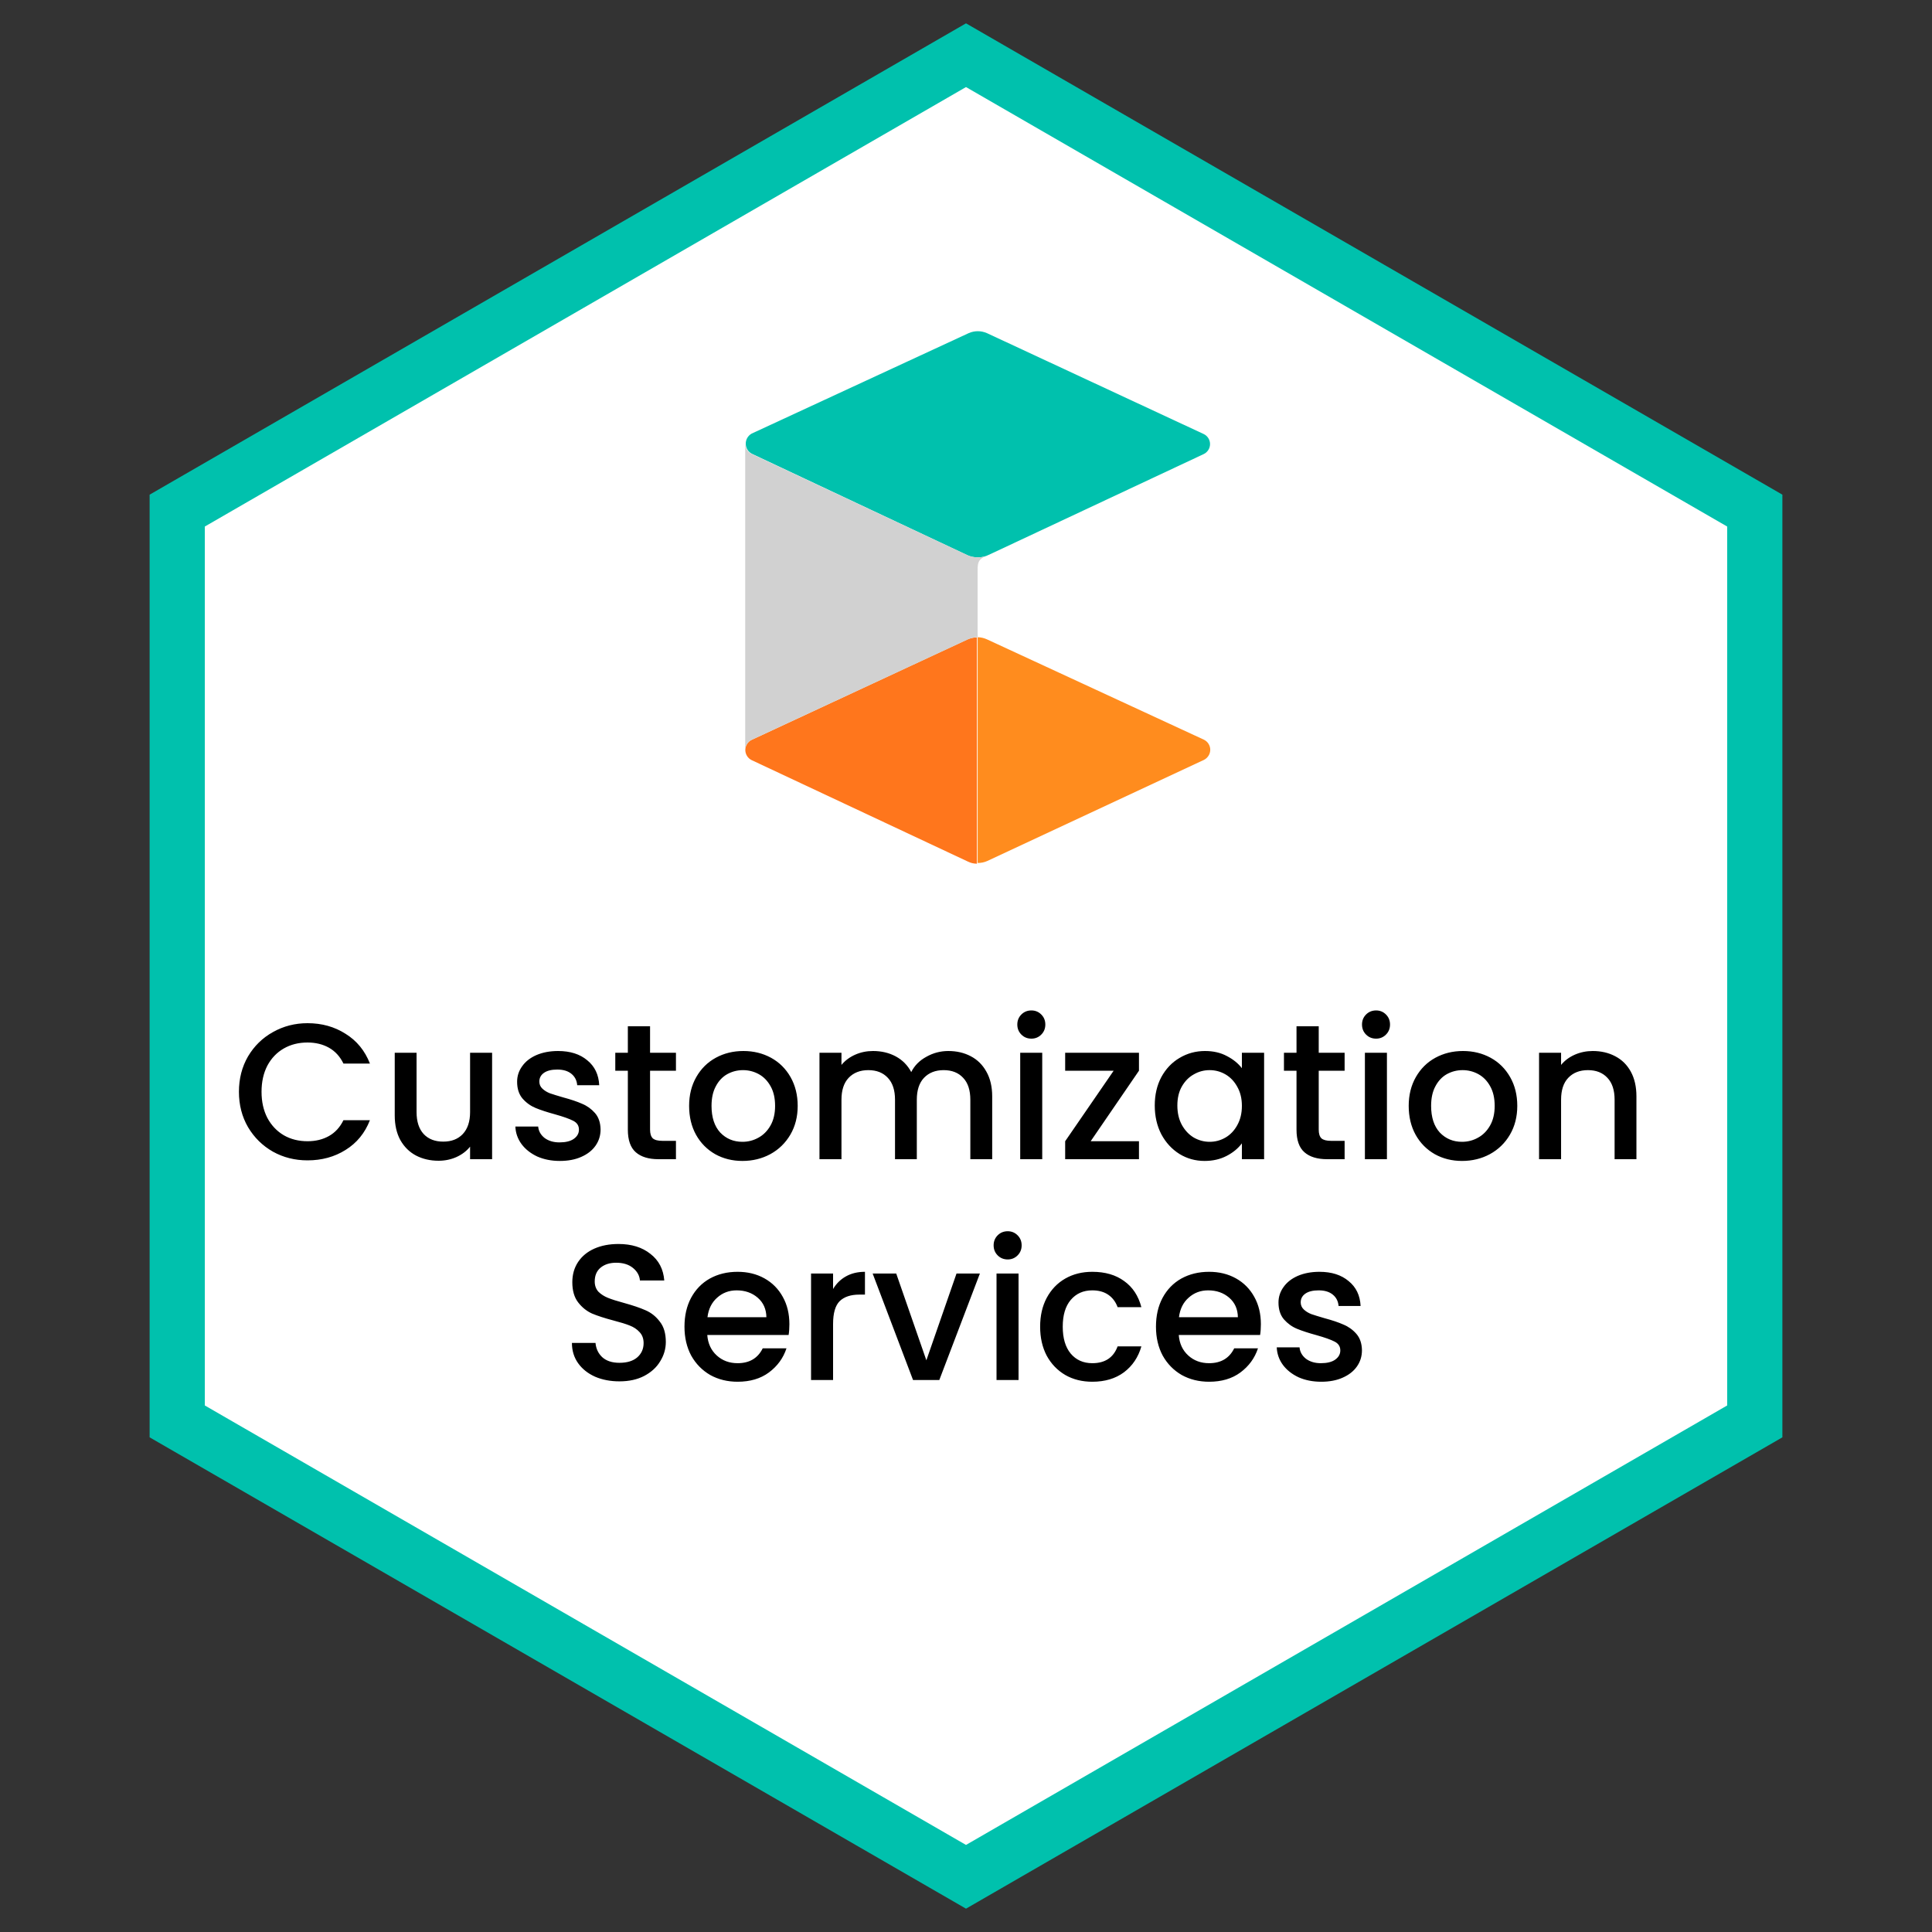
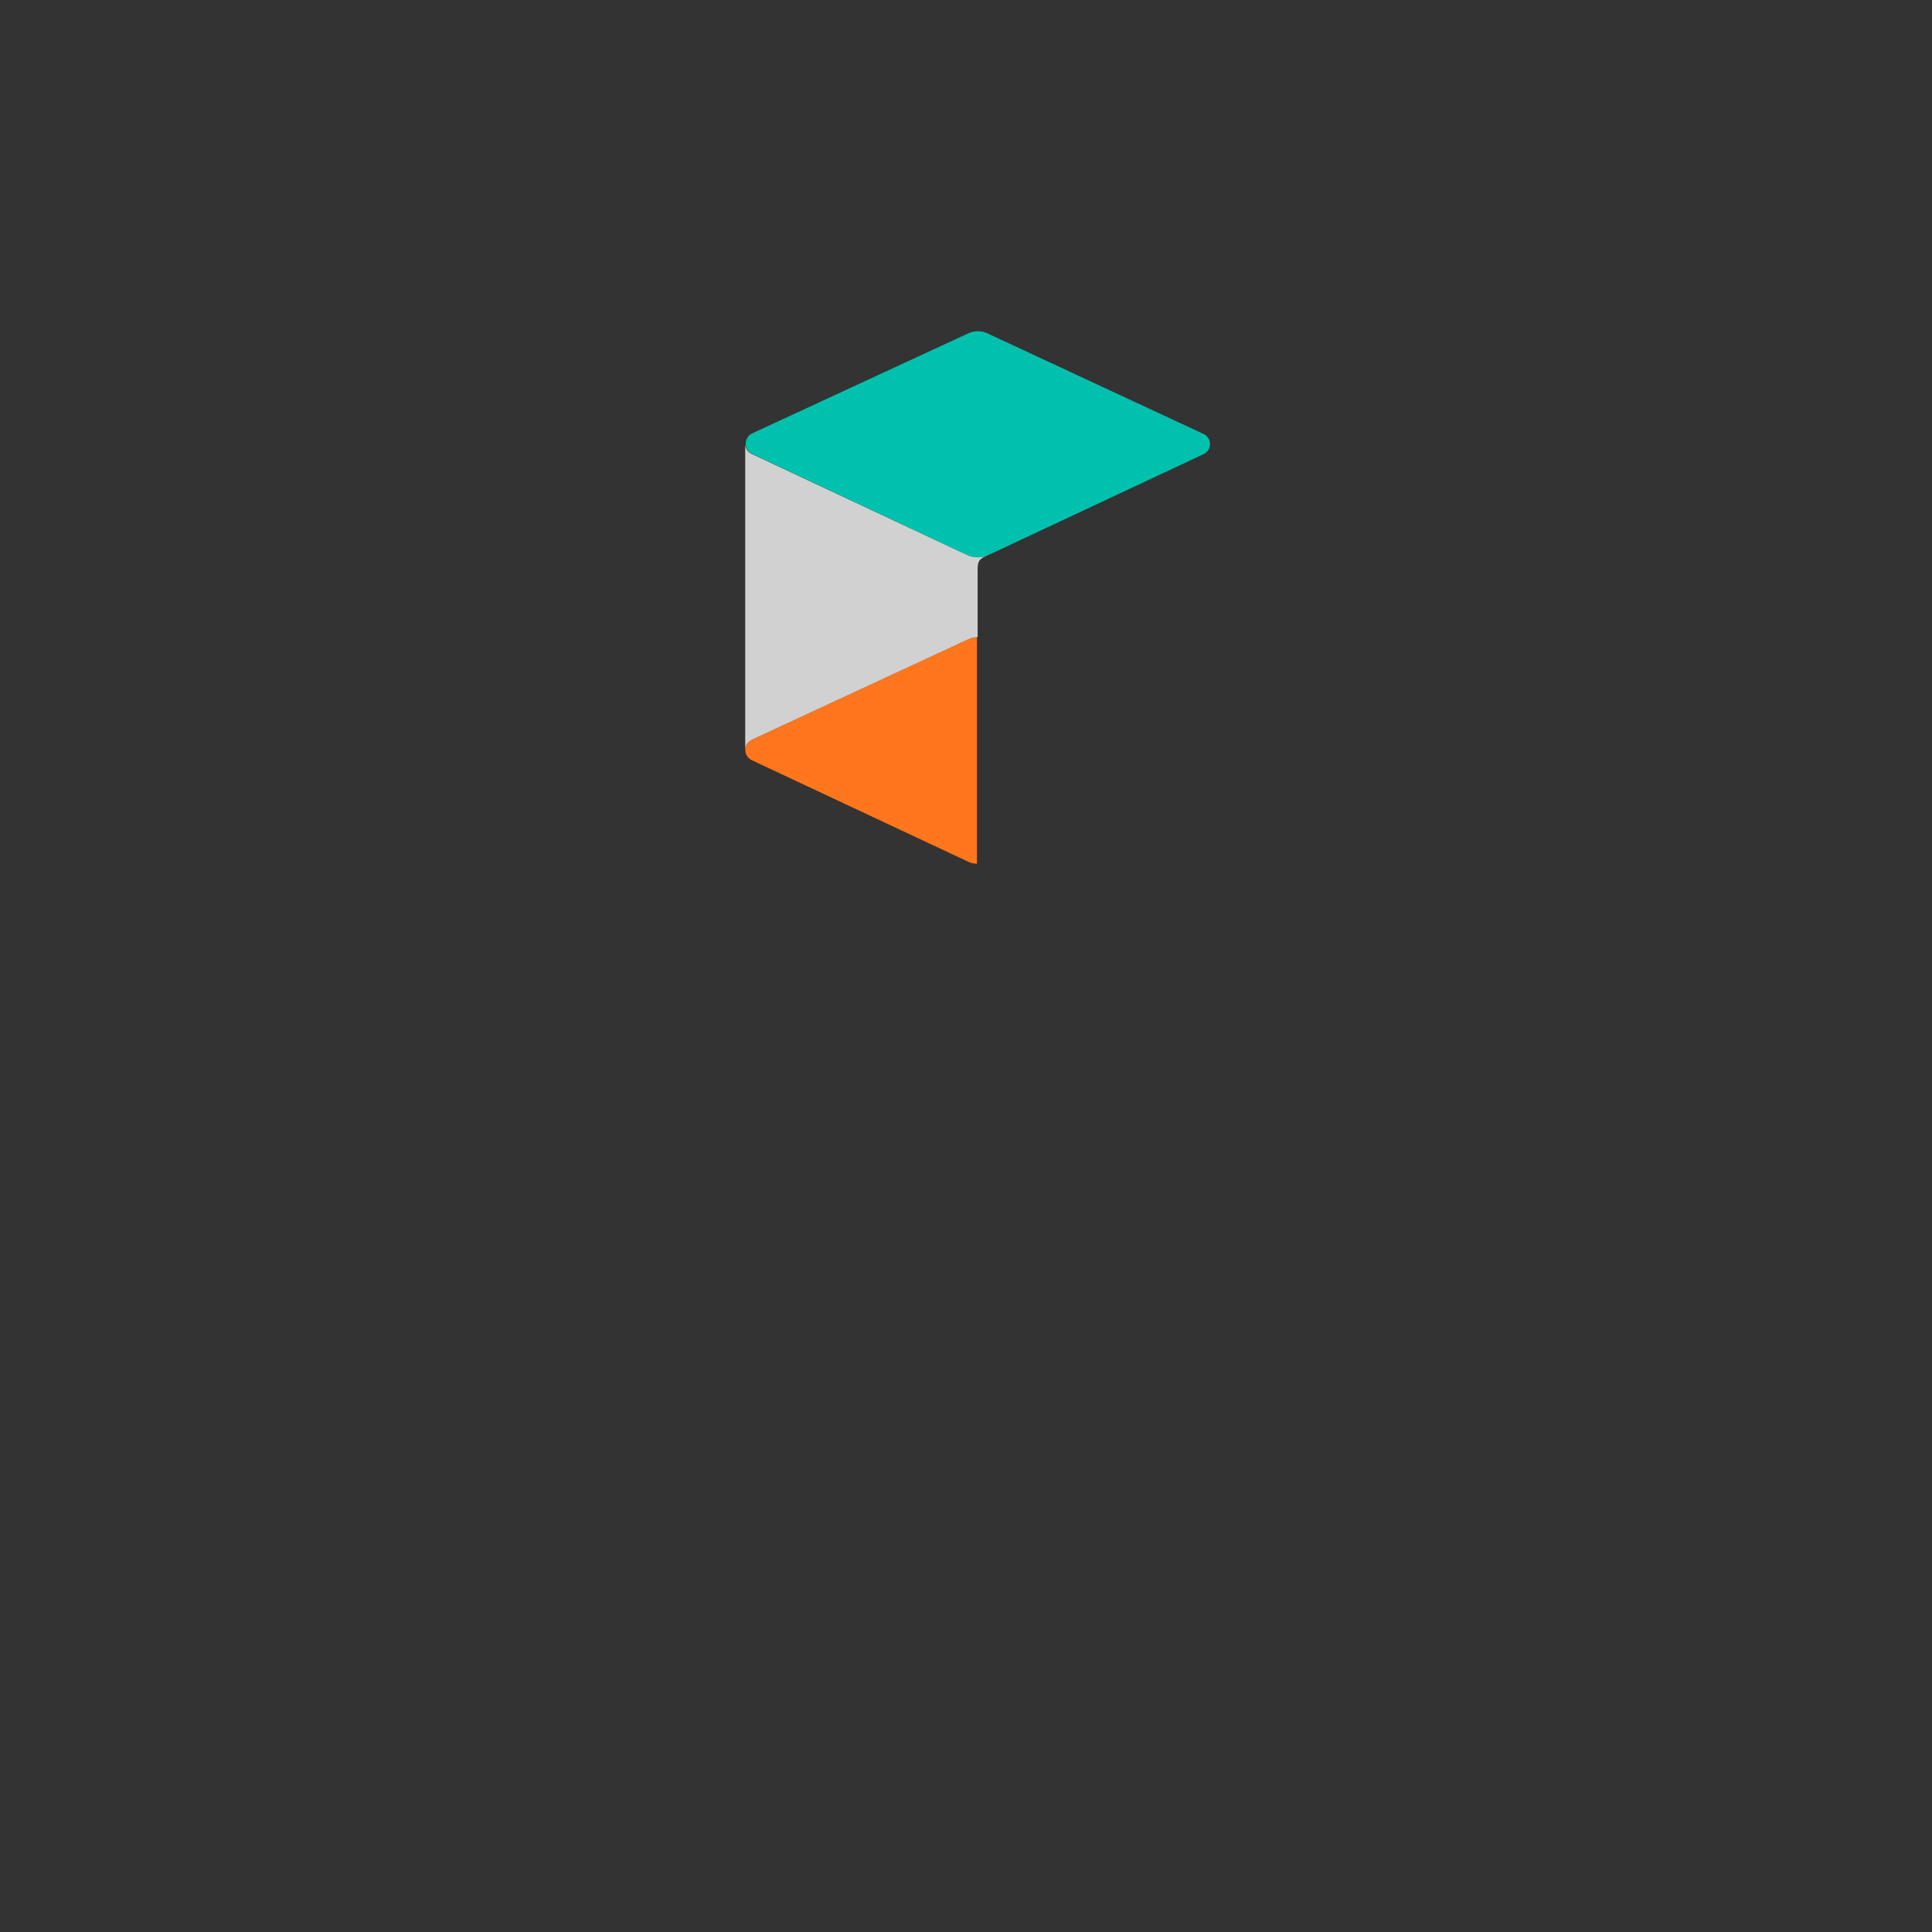
<svg xmlns="http://www.w3.org/2000/svg" width="70" height="70" viewBox="0 0 70 70" fill="none">
  <rect x="0" y="0" width="70" height="70" fill="#333333" stroke="none" />
-   <path d="M35 2L63.579 18.5V51.5L35 68L6.421 51.5V18.5L35 2Z" fill="white" stroke="#00C1AD" stroke-width="2" />
-   <path d="M8.657 39.557C8.657 39.081 8.767 38.654 8.986 38.276C9.21 37.898 9.511 37.604 9.889 37.394C10.272 37.179 10.689 37.072 11.142 37.072C11.66 37.072 12.12 37.2 12.521 37.457C12.927 37.709 13.221 38.068 13.403 38.535H12.444C12.318 38.278 12.143 38.087 11.919 37.961C11.695 37.835 11.436 37.772 11.142 37.772C10.82 37.772 10.533 37.844 10.281 37.989C10.029 38.134 9.831 38.341 9.686 38.612C9.546 38.883 9.476 39.198 9.476 39.557C9.476 39.916 9.546 40.231 9.686 40.502C9.831 40.773 10.029 40.983 10.281 41.132C10.533 41.277 10.82 41.349 11.142 41.349C11.436 41.349 11.695 41.286 11.919 41.16C12.143 41.034 12.318 40.843 12.444 40.586H13.403C13.221 41.053 12.927 41.412 12.521 41.664C12.12 41.916 11.66 42.042 11.142 42.042C10.685 42.042 10.267 41.937 9.889 41.727C9.511 41.512 9.21 41.216 8.986 40.838C8.767 40.46 8.657 40.033 8.657 39.557ZM17.83 38.143V42H17.032V41.545C16.906 41.704 16.74 41.83 16.535 41.923C16.334 42.012 16.12 42.056 15.891 42.056C15.588 42.056 15.315 41.993 15.072 41.867C14.834 41.741 14.645 41.554 14.505 41.307C14.37 41.06 14.302 40.761 14.302 40.411V38.143H15.093V40.292C15.093 40.637 15.179 40.903 15.352 41.09C15.525 41.272 15.76 41.363 16.059 41.363C16.358 41.363 16.593 41.272 16.766 41.09C16.943 40.903 17.032 40.637 17.032 40.292V38.143H17.83ZM20.283 42.063C19.98 42.063 19.707 42.009 19.464 41.902C19.226 41.79 19.037 41.641 18.897 41.454C18.757 41.263 18.682 41.05 18.673 40.817H19.499C19.513 40.98 19.59 41.118 19.73 41.23C19.875 41.337 20.054 41.391 20.269 41.391C20.493 41.391 20.666 41.349 20.787 41.265C20.913 41.176 20.976 41.064 20.976 40.929C20.976 40.784 20.906 40.677 20.766 40.607C20.631 40.537 20.414 40.46 20.115 40.376C19.826 40.297 19.59 40.22 19.408 40.145C19.226 40.07 19.067 39.956 18.932 39.802C18.801 39.648 18.736 39.445 18.736 39.193C18.736 38.988 18.797 38.801 18.918 38.633C19.039 38.46 19.212 38.325 19.436 38.227C19.665 38.129 19.926 38.08 20.22 38.08C20.659 38.08 21.011 38.192 21.277 38.416C21.548 38.635 21.692 38.936 21.711 39.319H20.913C20.899 39.146 20.829 39.009 20.703 38.906C20.577 38.803 20.407 38.752 20.192 38.752C19.982 38.752 19.821 38.792 19.709 38.871C19.597 38.95 19.541 39.055 19.541 39.186C19.541 39.289 19.578 39.375 19.653 39.445C19.728 39.515 19.819 39.571 19.926 39.613C20.033 39.65 20.192 39.699 20.402 39.76C20.682 39.835 20.911 39.912 21.088 39.991C21.27 40.066 21.426 40.178 21.557 40.327C21.688 40.476 21.755 40.675 21.76 40.922C21.76 41.141 21.699 41.337 21.578 41.51C21.457 41.683 21.284 41.818 21.06 41.916C20.841 42.014 20.582 42.063 20.283 42.063ZM23.553 38.794V40.929C23.553 41.074 23.586 41.179 23.651 41.244C23.721 41.305 23.838 41.335 24.001 41.335H24.491V42H23.861C23.502 42 23.227 41.916 23.035 41.748C22.844 41.58 22.748 41.307 22.748 40.929V38.794H22.293V38.143H22.748V37.184H23.553V38.143H24.491V38.794H23.553ZM26.9 42.063C26.536 42.063 26.207 41.981 25.913 41.818C25.619 41.65 25.388 41.417 25.22 41.118C25.052 40.815 24.968 40.465 24.968 40.068C24.968 39.676 25.054 39.328 25.227 39.025C25.399 38.722 25.635 38.488 25.934 38.325C26.232 38.162 26.566 38.08 26.935 38.08C27.303 38.08 27.637 38.162 27.936 38.325C28.234 38.488 28.47 38.722 28.643 39.025C28.815 39.328 28.902 39.676 28.902 40.068C28.902 40.46 28.813 40.808 28.636 41.111C28.458 41.414 28.216 41.65 27.908 41.818C27.604 41.981 27.268 42.063 26.9 42.063ZM26.9 41.37C27.105 41.37 27.296 41.321 27.474 41.223C27.656 41.125 27.803 40.978 27.915 40.782C28.027 40.586 28.083 40.348 28.083 40.068C28.083 39.788 28.029 39.552 27.922 39.361C27.814 39.165 27.672 39.018 27.495 38.92C27.317 38.822 27.126 38.773 26.921 38.773C26.715 38.773 26.524 38.822 26.347 38.92C26.174 39.018 26.036 39.165 25.934 39.361C25.831 39.552 25.78 39.788 25.78 40.068C25.78 40.483 25.885 40.805 26.095 41.034C26.309 41.258 26.578 41.37 26.9 41.37ZM34.359 38.08C34.663 38.08 34.934 38.143 35.172 38.269C35.414 38.395 35.603 38.582 35.739 38.829C35.879 39.076 35.949 39.375 35.949 39.725V42H35.157V39.844C35.157 39.499 35.071 39.235 34.898 39.053C34.726 38.866 34.49 38.773 34.191 38.773C33.893 38.773 33.655 38.866 33.477 39.053C33.305 39.235 33.218 39.499 33.218 39.844V42H32.428V39.844C32.428 39.499 32.341 39.235 32.169 39.053C31.996 38.866 31.76 38.773 31.462 38.773C31.163 38.773 30.925 38.866 30.747 39.053C30.575 39.235 30.488 39.499 30.488 39.844V42H29.691V38.143H30.488V38.584C30.619 38.425 30.785 38.302 30.985 38.213C31.186 38.124 31.401 38.08 31.63 38.08C31.938 38.08 32.213 38.145 32.456 38.276C32.698 38.407 32.885 38.596 33.016 38.843C33.132 38.61 33.314 38.425 33.562 38.29C33.809 38.15 34.075 38.08 34.359 38.08ZM37.37 37.632C37.225 37.632 37.104 37.583 37.006 37.485C36.908 37.387 36.859 37.266 36.859 37.121C36.859 36.976 36.908 36.855 37.006 36.757C37.104 36.659 37.225 36.61 37.37 36.61C37.51 36.61 37.629 36.659 37.727 36.757C37.825 36.855 37.874 36.976 37.874 37.121C37.874 37.266 37.825 37.387 37.727 37.485C37.629 37.583 37.51 37.632 37.37 37.632ZM37.762 38.143V42H36.964V38.143H37.762ZM39.517 41.349H41.267V42H38.593V41.349L40.35 38.794H38.593V38.143H41.267V38.794L39.517 41.349ZM41.839 40.054C41.839 39.667 41.918 39.324 42.077 39.025C42.24 38.726 42.459 38.495 42.735 38.332C43.015 38.164 43.323 38.08 43.659 38.08C43.962 38.08 44.226 38.141 44.45 38.262C44.678 38.379 44.86 38.526 44.996 38.703V38.143H45.801V42H44.996V41.426C44.86 41.608 44.676 41.76 44.443 41.881C44.209 42.002 43.943 42.063 43.645 42.063C43.313 42.063 43.01 41.979 42.735 41.811C42.459 41.638 42.24 41.4 42.077 41.097C41.918 40.789 41.839 40.441 41.839 40.054ZM44.996 40.068C44.996 39.802 44.94 39.571 44.828 39.375C44.72 39.179 44.578 39.03 44.401 38.927C44.223 38.824 44.032 38.773 43.827 38.773C43.621 38.773 43.43 38.824 43.253 38.927C43.075 39.025 42.931 39.172 42.819 39.368C42.711 39.559 42.658 39.788 42.658 40.054C42.658 40.32 42.711 40.553 42.819 40.754C42.931 40.955 43.075 41.109 43.253 41.216C43.435 41.319 43.626 41.37 43.827 41.37C44.032 41.37 44.223 41.319 44.401 41.216C44.578 41.113 44.72 40.964 44.828 40.768C44.94 40.567 44.996 40.334 44.996 40.068ZM47.78 38.794V40.929C47.78 41.074 47.812 41.179 47.878 41.244C47.948 41.305 48.064 41.335 48.228 41.335H48.718V42H48.088C47.728 42 47.453 41.916 47.262 41.748C47.07 41.58 46.975 41.307 46.975 40.929V38.794H46.52V38.143H46.975V37.184H47.78V38.143H48.718V38.794H47.78ZM49.859 37.632C49.715 37.632 49.593 37.583 49.495 37.485C49.397 37.387 49.348 37.266 49.348 37.121C49.348 36.976 49.397 36.855 49.495 36.757C49.593 36.659 49.715 36.61 49.859 36.61C49.999 36.61 50.118 36.659 50.216 36.757C50.314 36.855 50.363 36.976 50.363 37.121C50.363 37.266 50.314 37.387 50.216 37.485C50.118 37.583 49.999 37.632 49.859 37.632ZM50.251 38.143V42H49.453V38.143H50.251ZM52.972 42.063C52.608 42.063 52.279 41.981 51.985 41.818C51.691 41.65 51.46 41.417 51.292 41.118C51.124 40.815 51.04 40.465 51.04 40.068C51.04 39.676 51.126 39.328 51.299 39.025C51.472 38.722 51.707 38.488 52.006 38.325C52.305 38.162 52.638 38.08 53.007 38.08C53.376 38.08 53.709 38.162 54.008 38.325C54.307 38.488 54.542 38.722 54.715 39.025C54.888 39.328 54.974 39.676 54.974 40.068C54.974 40.46 54.885 40.808 54.708 41.111C54.531 41.414 54.288 41.65 53.98 41.818C53.677 41.981 53.341 42.063 52.972 42.063ZM52.972 41.37C53.177 41.37 53.369 41.321 53.546 41.223C53.728 41.125 53.875 40.978 53.987 40.782C54.099 40.586 54.155 40.348 54.155 40.068C54.155 39.788 54.101 39.552 53.994 39.361C53.887 39.165 53.744 39.018 53.567 38.92C53.39 38.822 53.198 38.773 52.993 38.773C52.788 38.773 52.596 38.822 52.419 38.92C52.246 39.018 52.109 39.165 52.006 39.361C51.903 39.552 51.852 39.788 51.852 40.068C51.852 40.483 51.957 40.805 52.167 41.034C52.382 41.258 52.65 41.37 52.972 41.37ZM57.709 38.08C58.012 38.08 58.283 38.143 58.521 38.269C58.764 38.395 58.953 38.582 59.088 38.829C59.223 39.076 59.291 39.375 59.291 39.725V42H58.5V39.844C58.5 39.499 58.413 39.235 58.241 39.053C58.068 38.866 57.833 38.773 57.534 38.773C57.235 38.773 56.997 38.866 56.82 39.053C56.647 39.235 56.561 39.499 56.561 39.844V42H55.763V38.143H56.561V38.584C56.691 38.425 56.857 38.302 57.058 38.213C57.263 38.124 57.48 38.08 57.709 38.08ZM22.444 50.049C22.118 50.049 21.824 49.993 21.562 49.881C21.301 49.764 21.096 49.601 20.946 49.391C20.797 49.181 20.722 48.936 20.722 48.656H21.576C21.595 48.866 21.677 49.039 21.821 49.174C21.971 49.309 22.178 49.377 22.444 49.377C22.72 49.377 22.934 49.312 23.088 49.181C23.242 49.046 23.319 48.873 23.319 48.663C23.319 48.5 23.27 48.367 23.172 48.264C23.079 48.161 22.96 48.082 22.815 48.026C22.675 47.97 22.479 47.909 22.227 47.844C21.91 47.76 21.651 47.676 21.45 47.592C21.254 47.503 21.086 47.368 20.946 47.186C20.806 47.004 20.736 46.761 20.736 46.458C20.736 46.178 20.806 45.933 20.946 45.723C21.086 45.513 21.282 45.352 21.534 45.24C21.786 45.128 22.078 45.072 22.409 45.072C22.881 45.072 23.266 45.191 23.564 45.429C23.868 45.662 24.036 45.984 24.068 46.395H23.186C23.172 46.218 23.088 46.066 22.934 45.94C22.78 45.814 22.577 45.751 22.325 45.751C22.097 45.751 21.91 45.809 21.765 45.926C21.621 46.043 21.548 46.211 21.548 46.43C21.548 46.579 21.593 46.703 21.681 46.801C21.775 46.894 21.891 46.969 22.031 47.025C22.171 47.081 22.363 47.142 22.605 47.207C22.927 47.296 23.189 47.384 23.389 47.473C23.595 47.562 23.767 47.699 23.907 47.886C24.052 48.068 24.124 48.313 24.124 48.621C24.124 48.868 24.057 49.102 23.921 49.321C23.791 49.54 23.597 49.718 23.34 49.853C23.088 49.984 22.79 50.049 22.444 50.049ZM28.601 47.977C28.601 48.122 28.592 48.252 28.573 48.369H25.626C25.649 48.677 25.764 48.924 25.969 49.111C26.174 49.298 26.426 49.391 26.725 49.391C27.154 49.391 27.458 49.211 27.635 48.852H28.496C28.379 49.207 28.167 49.498 27.859 49.727C27.556 49.951 27.178 50.063 26.725 50.063C26.356 50.063 26.025 49.981 25.731 49.818C25.442 49.65 25.213 49.417 25.045 49.118C24.882 48.815 24.8 48.465 24.8 48.068C24.8 47.671 24.879 47.324 25.038 47.025C25.201 46.722 25.428 46.488 25.717 46.325C26.011 46.162 26.347 46.08 26.725 46.08C27.089 46.08 27.413 46.159 27.698 46.318C27.983 46.477 28.204 46.701 28.363 46.99C28.522 47.275 28.601 47.604 28.601 47.977ZM27.768 47.725C27.763 47.431 27.658 47.195 27.453 47.018C27.248 46.841 26.993 46.752 26.69 46.752C26.415 46.752 26.179 46.841 25.983 47.018C25.787 47.191 25.67 47.426 25.633 47.725H27.768ZM30.184 46.703C30.301 46.507 30.455 46.355 30.646 46.248C30.842 46.136 31.073 46.08 31.339 46.08V46.906H31.136C30.824 46.906 30.586 46.985 30.422 47.144C30.264 47.303 30.184 47.578 30.184 47.97V50H29.386V46.143H30.184V46.703ZM33.564 49.286L34.656 46.143H35.503L34.033 50H33.081L31.618 46.143H32.472L33.564 49.286ZM36.512 45.632C36.367 45.632 36.246 45.583 36.148 45.485C36.05 45.387 36.001 45.266 36.001 45.121C36.001 44.976 36.05 44.855 36.148 44.757C36.246 44.659 36.367 44.61 36.512 44.61C36.652 44.61 36.771 44.659 36.869 44.757C36.967 44.855 37.016 44.976 37.016 45.121C37.016 45.266 36.967 45.387 36.869 45.485C36.771 45.583 36.652 45.632 36.512 45.632ZM36.904 46.143V50H36.106V46.143H36.904ZM37.686 48.068C37.686 47.671 37.765 47.324 37.924 47.025C38.087 46.722 38.311 46.488 38.596 46.325C38.88 46.162 39.207 46.08 39.576 46.08C40.042 46.08 40.427 46.192 40.731 46.416C41.039 46.635 41.246 46.95 41.354 47.361H40.493C40.423 47.17 40.311 47.02 40.157 46.913C40.003 46.806 39.809 46.752 39.576 46.752C39.249 46.752 38.988 46.869 38.792 47.102C38.6 47.331 38.505 47.653 38.505 48.068C38.505 48.483 38.6 48.808 38.792 49.041C38.988 49.274 39.249 49.391 39.576 49.391C40.038 49.391 40.343 49.188 40.493 48.782H41.354C41.242 49.174 41.032 49.487 40.724 49.72C40.416 49.949 40.033 50.063 39.576 50.063C39.207 50.063 38.88 49.981 38.596 49.818C38.311 49.65 38.087 49.417 37.924 49.118C37.765 48.815 37.686 48.465 37.686 48.068ZM45.684 47.977C45.684 48.122 45.675 48.252 45.656 48.369H42.709C42.732 48.677 42.847 48.924 43.052 49.111C43.257 49.298 43.509 49.391 43.808 49.391C44.237 49.391 44.541 49.211 44.718 48.852H45.579C45.462 49.207 45.25 49.498 44.942 49.727C44.639 49.951 44.261 50.063 43.808 50.063C43.439 50.063 43.108 49.981 42.814 49.818C42.525 49.65 42.296 49.417 42.128 49.118C41.965 48.815 41.883 48.465 41.883 48.068C41.883 47.671 41.962 47.324 42.121 47.025C42.284 46.722 42.511 46.488 42.8 46.325C43.094 46.162 43.43 46.08 43.808 46.08C44.172 46.08 44.496 46.159 44.781 46.318C45.066 46.477 45.287 46.701 45.446 46.99C45.605 47.275 45.684 47.604 45.684 47.977ZM44.851 47.725C44.846 47.431 44.741 47.195 44.536 47.018C44.331 46.841 44.076 46.752 43.773 46.752C43.498 46.752 43.262 46.841 43.066 47.018C42.87 47.191 42.753 47.426 42.716 47.725H44.851ZM47.869 50.063C47.566 50.063 47.293 50.009 47.05 49.902C46.812 49.79 46.623 49.641 46.483 49.454C46.343 49.263 46.269 49.05 46.259 48.817H47.085C47.099 48.98 47.176 49.118 47.316 49.23C47.461 49.337 47.641 49.391 47.855 49.391C48.079 49.391 48.252 49.349 48.373 49.265C48.499 49.176 48.562 49.064 48.562 48.929C48.562 48.784 48.492 48.677 48.352 48.607C48.217 48.537 48 48.46 47.701 48.376C47.412 48.297 47.176 48.22 46.994 48.145C46.812 48.07 46.654 47.956 46.518 47.802C46.388 47.648 46.322 47.445 46.322 47.193C46.322 46.988 46.383 46.801 46.504 46.633C46.626 46.46 46.798 46.325 47.022 46.227C47.251 46.129 47.512 46.08 47.806 46.08C48.245 46.08 48.597 46.192 48.863 46.416C49.134 46.635 49.279 46.936 49.297 47.319H48.499C48.485 47.146 48.415 47.009 48.289 46.906C48.163 46.803 47.993 46.752 47.778 46.752C47.568 46.752 47.407 46.792 47.295 46.871C47.183 46.95 47.127 47.055 47.127 47.186C47.127 47.289 47.165 47.375 47.239 47.445C47.314 47.515 47.405 47.571 47.512 47.613C47.62 47.65 47.778 47.699 47.988 47.76C48.268 47.835 48.497 47.912 48.674 47.991C48.856 48.066 49.013 48.178 49.143 48.327C49.274 48.476 49.342 48.675 49.346 48.922C49.346 49.141 49.286 49.337 49.164 49.51C49.043 49.683 48.87 49.818 48.646 49.916C48.427 50.014 48.168 50.063 47.869 50.063Z" fill="black" />
  <path d="M27.236 26.805C27.166 26.838 27.108 26.89 27.067 26.956C27.026 27.021 27.004 27.096 27.004 27.173C27.004 27.25 27.026 27.326 27.067 27.391C27.108 27.456 27.166 27.509 27.236 27.542L35.061 31.213C35.165 31.266 35.279 31.293 35.396 31.294V23.093C35.278 23.095 35.162 23.12 35.054 23.167L27.236 26.805Z" fill="#FF761C" />
-   <path d="M35.422 23.087V31.267C35.544 31.269 35.666 31.244 35.777 31.193L43.615 27.535C43.685 27.502 43.744 27.449 43.785 27.384C43.827 27.319 43.849 27.244 43.85 27.167C43.85 27.089 43.828 27.014 43.786 26.948C43.745 26.883 43.685 26.831 43.615 26.798L35.764 23.167C35.656 23.117 35.54 23.09 35.422 23.087Z" fill="#FF8C1E" />
  <path d="M27.02 16.079C27.02 16.156 27.042 16.232 27.084 16.297C27.125 16.362 27.184 16.414 27.254 16.447L35.059 20.119C35.164 20.166 35.279 20.191 35.394 20.192C35.508 20.199 35.621 20.183 35.729 20.145L35.95 20.045L43.608 16.454C43.678 16.422 43.737 16.37 43.778 16.306C43.82 16.241 43.842 16.166 43.842 16.089C43.842 16.012 43.82 15.937 43.778 15.872C43.737 15.807 43.678 15.756 43.608 15.724L35.763 12.072C35.657 12.025 35.543 12 35.428 12C35.312 12 35.198 12.025 35.093 12.072L27.234 15.71C27.168 15.747 27.114 15.8 27.076 15.865C27.038 15.93 27.019 16.004 27.02 16.079Z" fill="#00C1AD" />
  <path d="M35.421 20.655V23.087C35.304 23.088 35.188 23.113 35.08 23.16L27.235 26.805C27.165 26.838 27.105 26.89 27.064 26.955C27.022 27.02 27 27.096 27 27.173V16.079C27 16.156 27.022 16.232 27.064 16.297C27.105 16.362 27.165 16.414 27.235 16.447L35.06 20.119C35.165 20.166 35.279 20.191 35.395 20.192C35.508 20.199 35.622 20.183 35.73 20.145C35.455 20.259 35.421 20.373 35.421 20.655Z" fill="#D1D1D1" />
</svg>